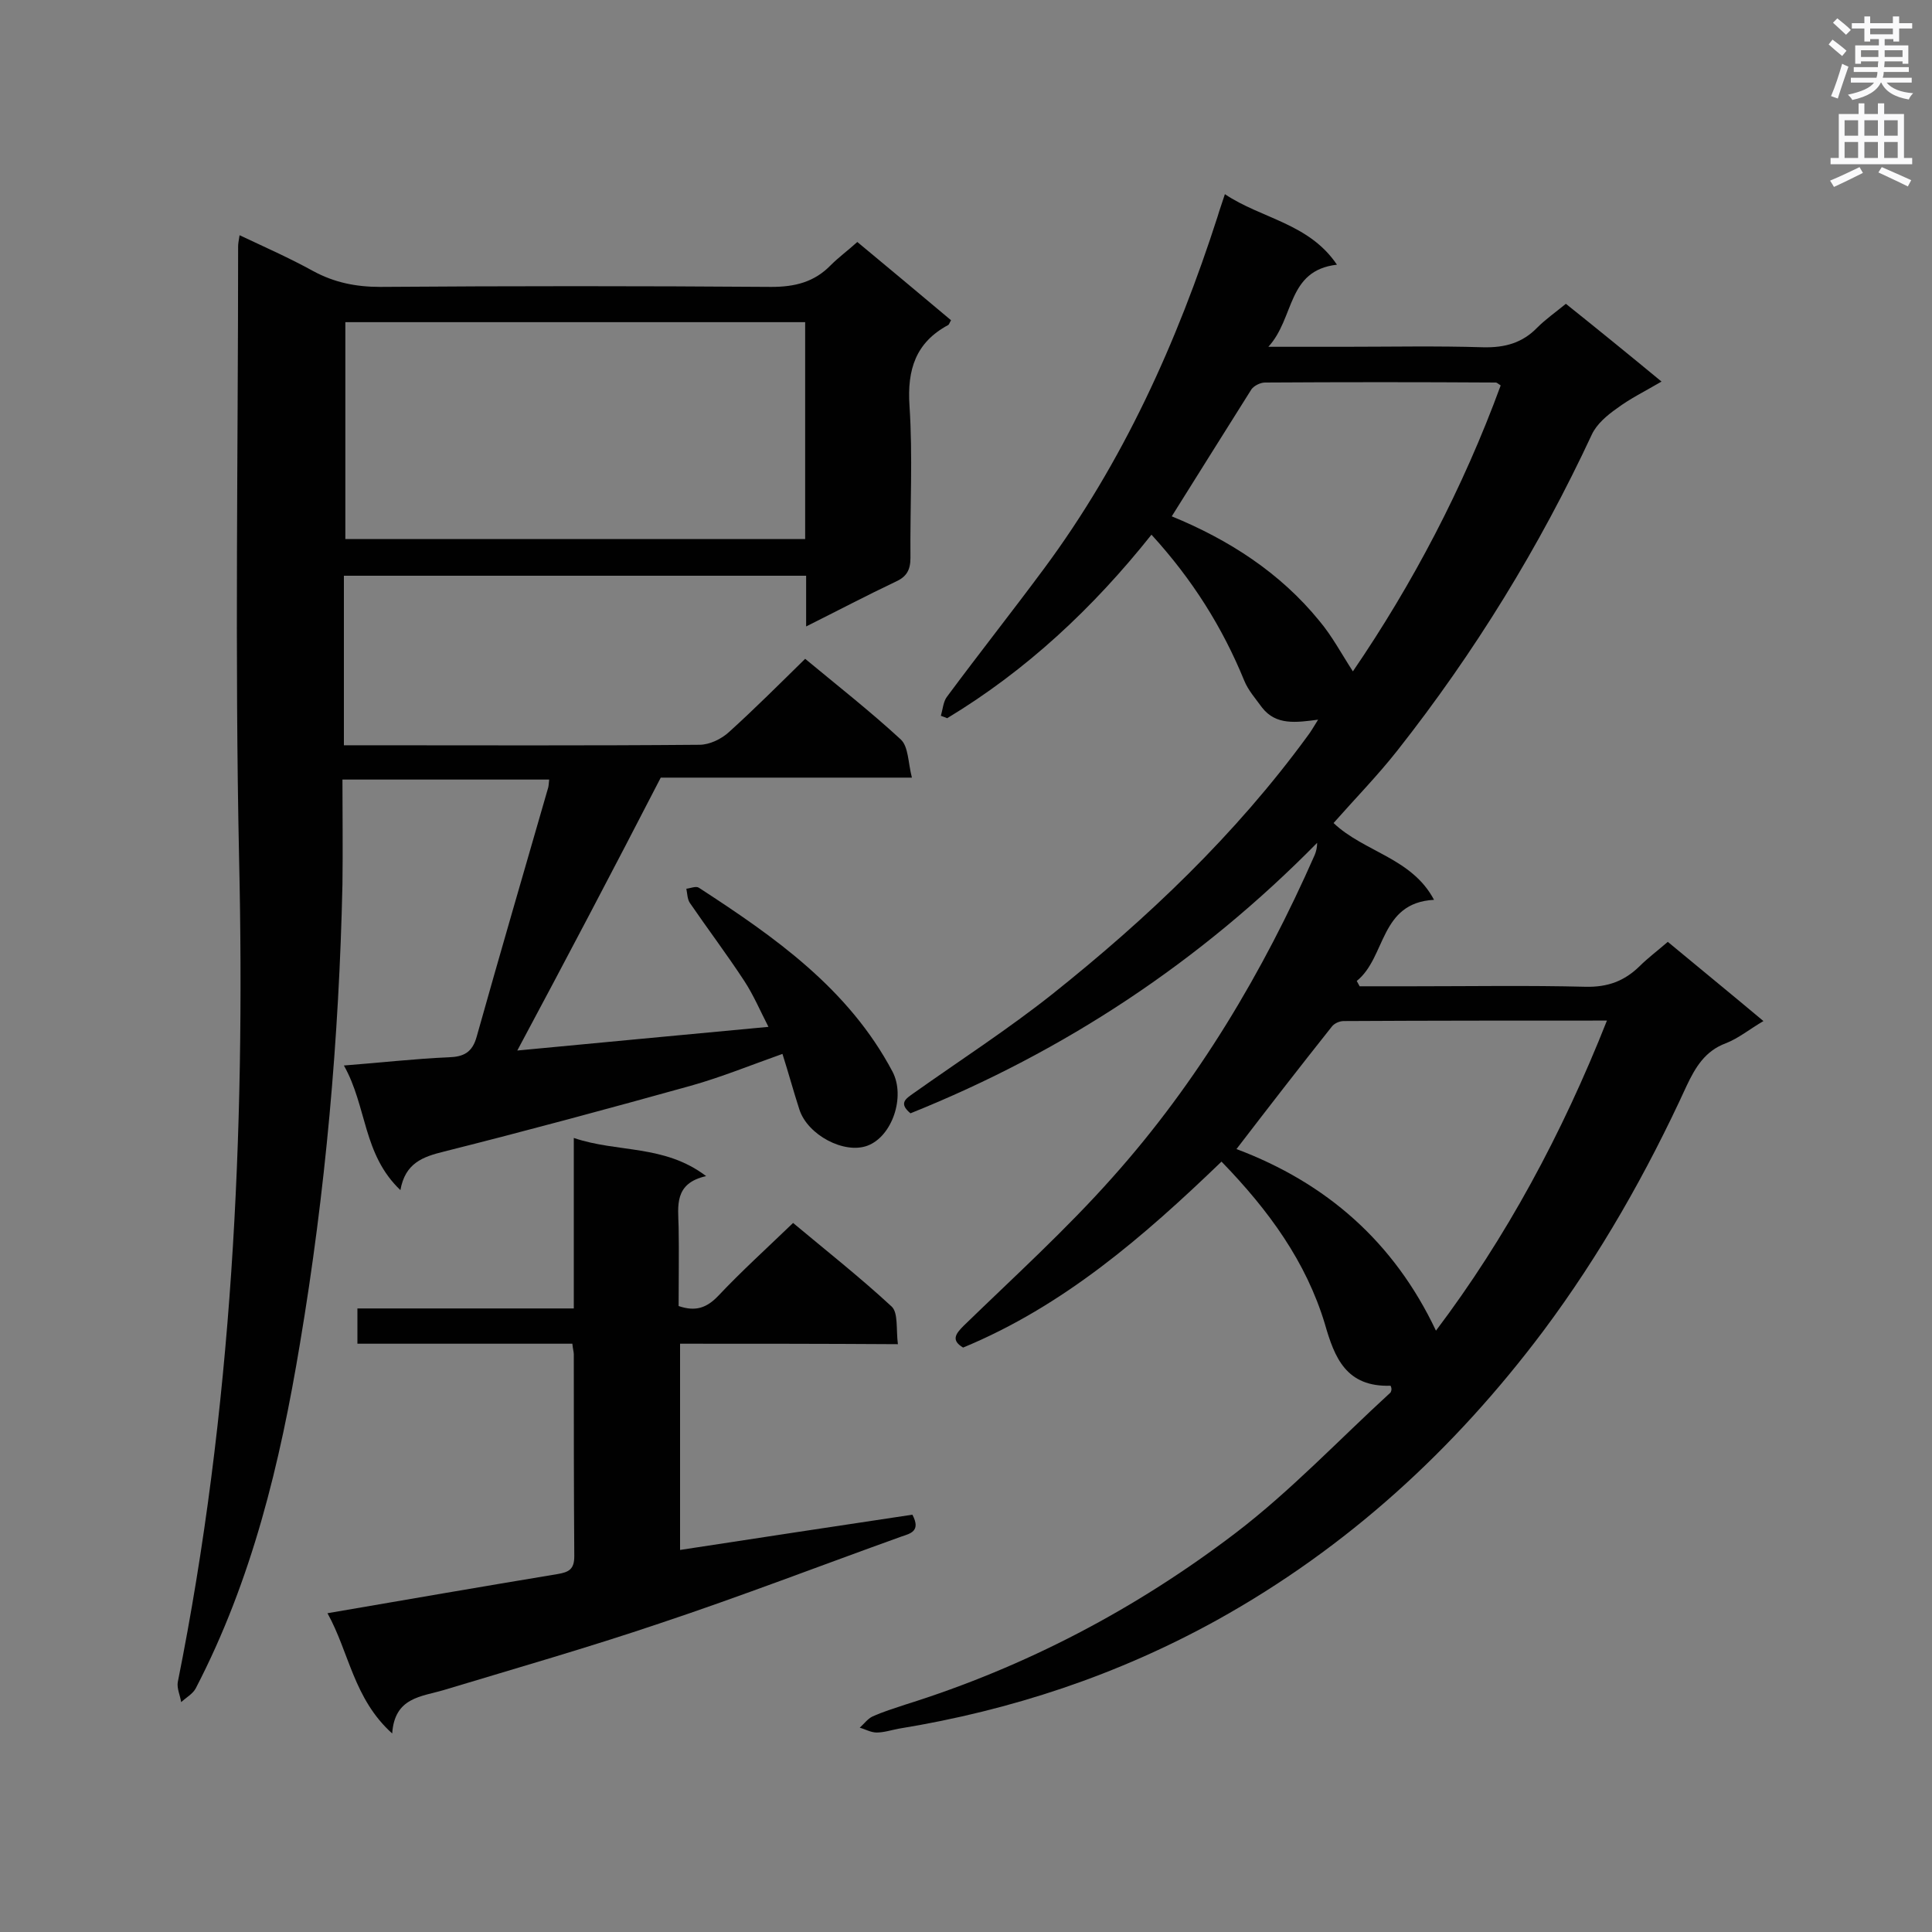
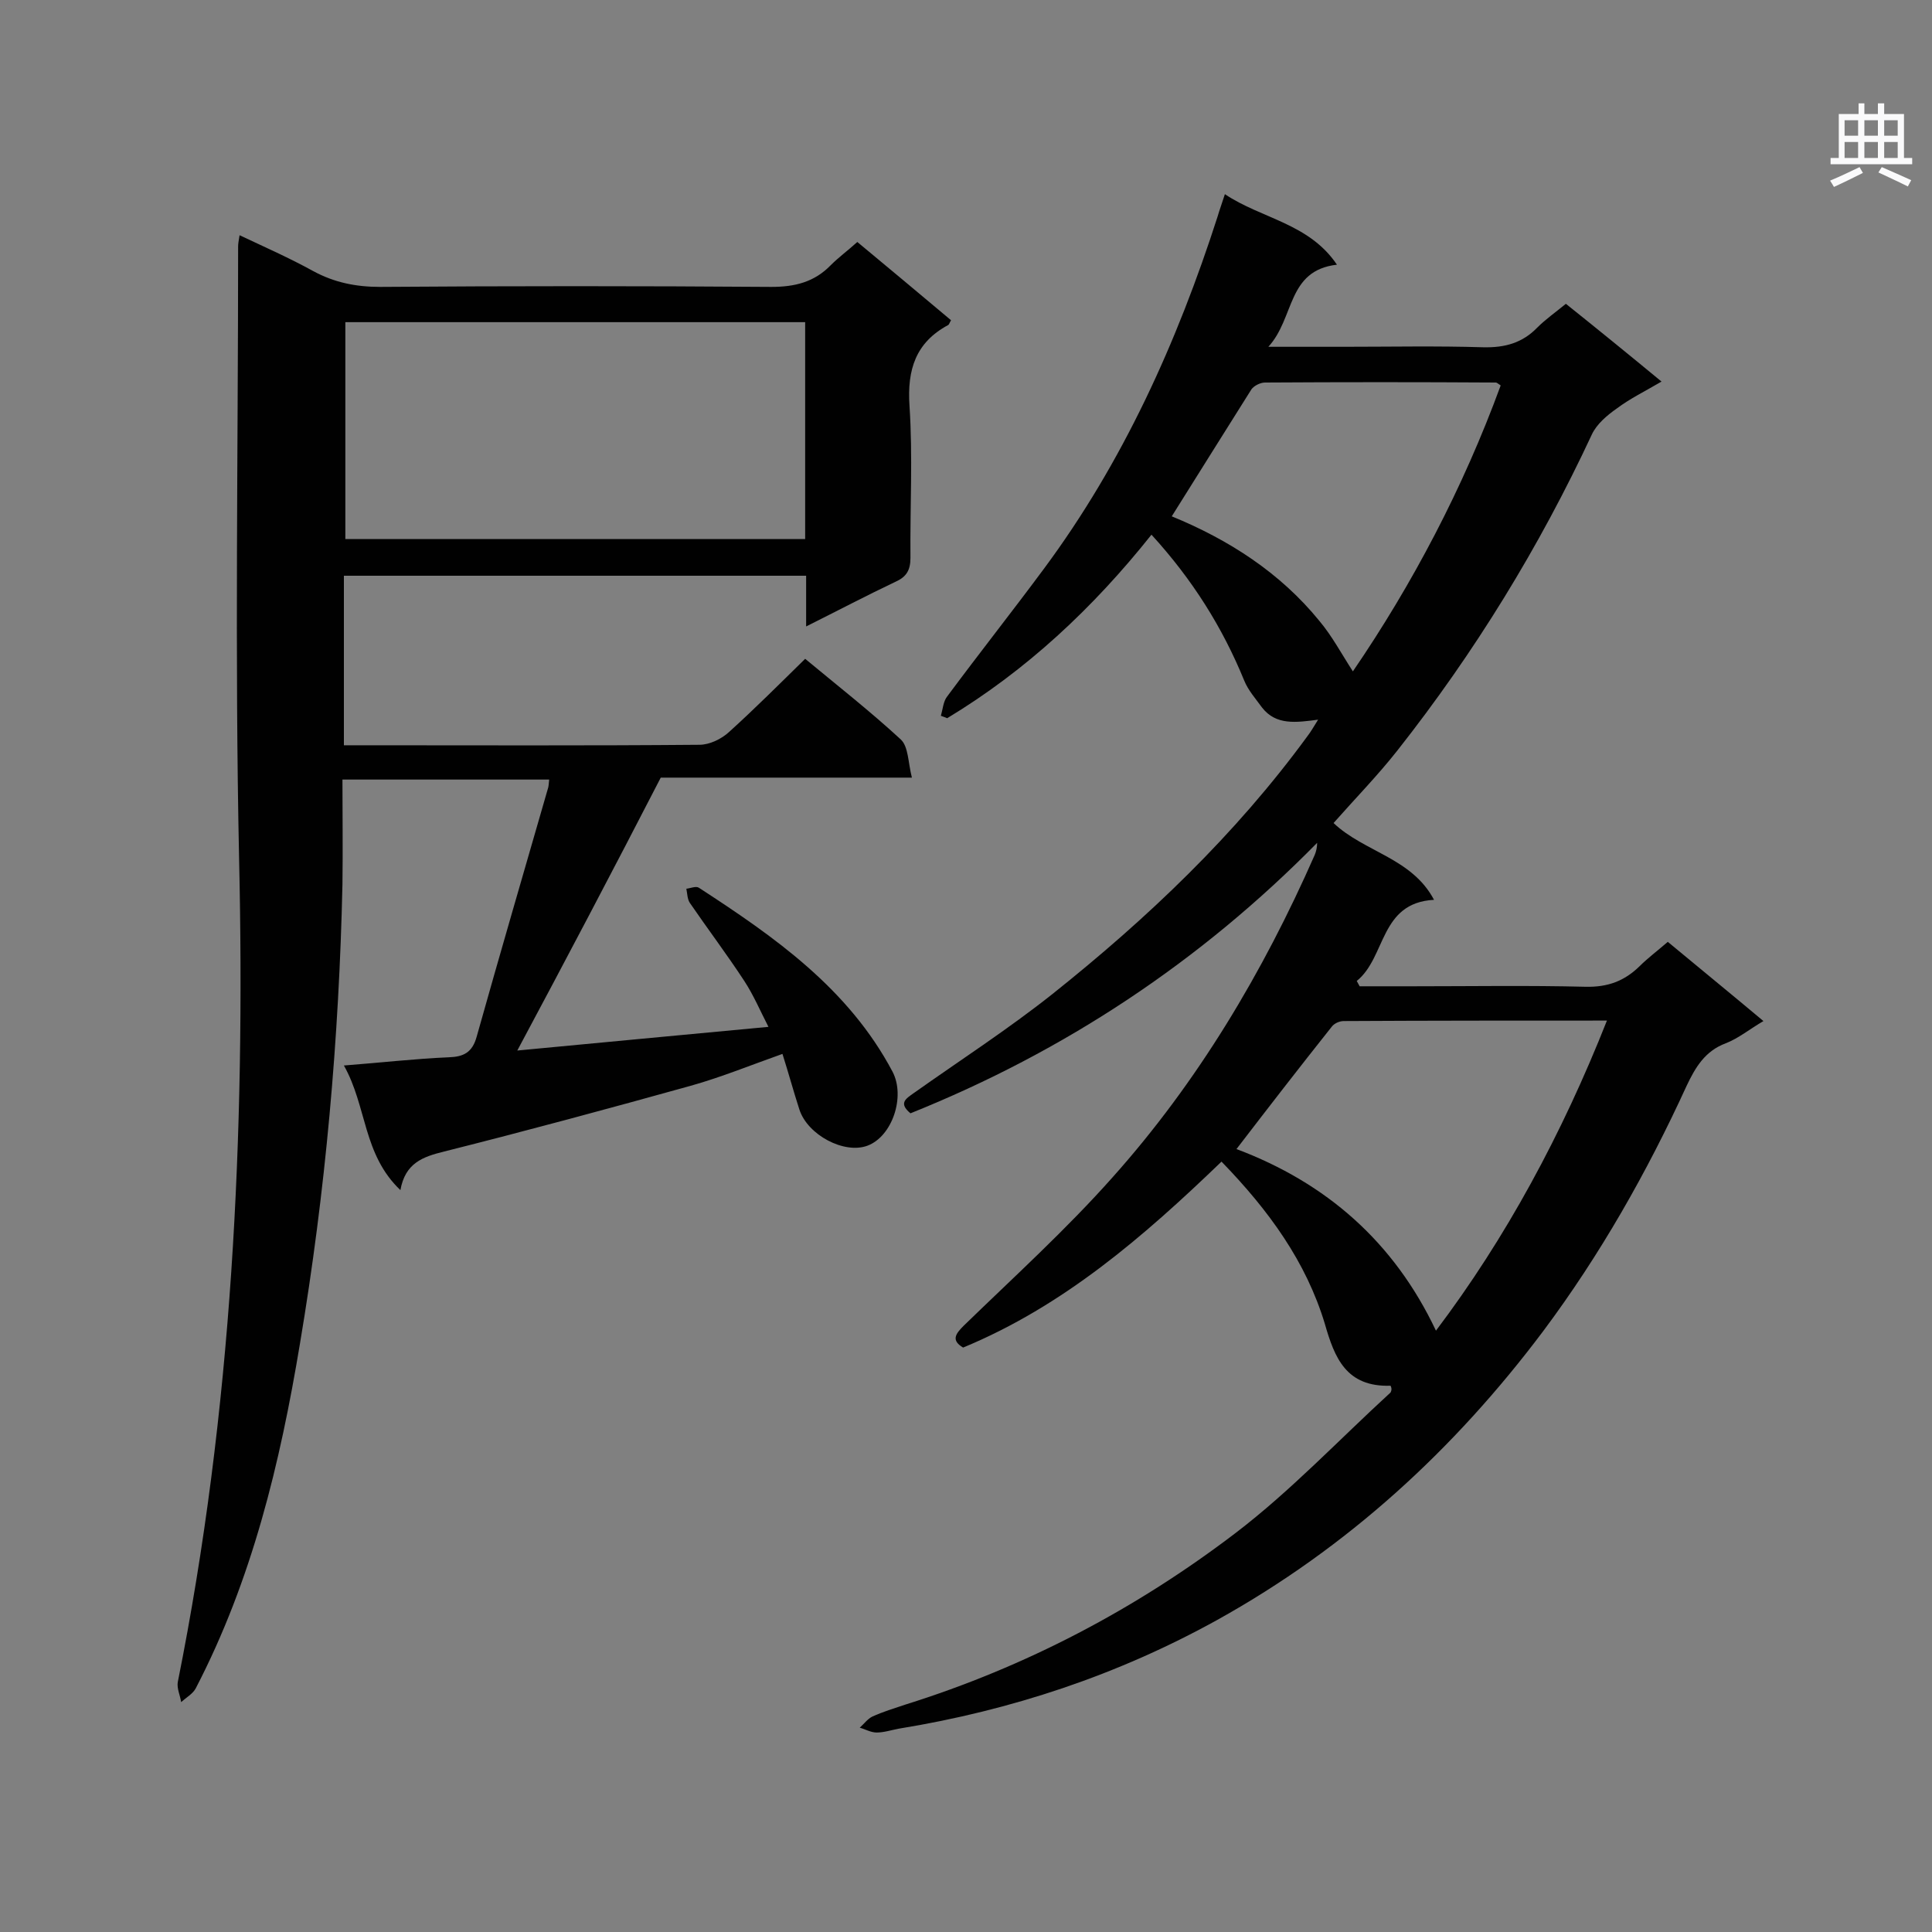
<svg xmlns="http://www.w3.org/2000/svg" enable-background="new 0 0 400 400" viewBox="0 0 400 400">
  <rect x="0" y="0" width="400" height="400" fill="#808080" stroke="none" />
  <g fill="#010101">
    <path d="m287.9 286.9c-9.2.3-11.6-5.8-13.6-12.8-3.9-12.9-11.6-23.5-21.4-33.6-16.1 15.5-32.7 29.9-53.5 38.5-2.5-1.5-1.6-2.8.1-4.5 10.4-10.1 21.2-19.9 30.8-30.7 17.7-19.8 31.2-42.5 41.9-66.8.3-.7.5-1.6.5-2.5-24.2 24.6-52.3 43.2-84.2 56-2.5-2.1-1-3 .7-4.2 9.6-6.8 19.5-13.2 28.7-20.5 19.7-15.7 37.9-33 52.8-53.4.7-.9 1.2-1.8 2.2-3.4-4.6.6-8.7 1.2-11.6-2.5-1.3-1.8-2.9-3.6-3.7-5.6-4.5-11-10.7-20.9-19.2-30.2-12.1 15.2-25.9 28.1-42.3 38-.4-.2-.8-.3-1.3-.5.4-1.4.5-3 1.3-4 6.6-8.9 13.4-17.5 20-26.4 16.4-22.1 27.6-46.9 36-73 .4-1.4.9-2.7 1.5-4.6 7.6 5.1 17.4 6 23.2 14.6-10.4 1.2-8.7 11-14.2 17h15.6c9.6 0 19.3-.2 28.9.1 4.5.1 8.1-.9 11.2-4.1 1.7-1.7 3.7-3.1 5.9-4.9 6.5 5.2 12.9 10.4 19.8 16.1-3.4 2-6.5 3.5-9.3 5.6-2 1.4-4.1 3.2-5.1 5.3-10.9 23.4-24.3 45.2-40.3 65.5-4.1 5.2-8.7 9.9-13.2 15 6.3 6 16.2 7.2 20.8 15.9-11.3.6-9.9 11.9-16 16.8.2.4.4.7.6 1.1h11c11.9 0 23.9-.2 35.8.1 4.6.1 8-1.2 11.1-4.2 1.7-1.7 3.7-3.2 5.9-5.1 6.5 5.4 13 10.7 19.8 16.4-2.9 1.7-5.2 3.6-7.8 4.6-4.3 1.6-6.3 5-8.1 8.8-8.2 17.9-17.9 35-29.7 50.8-18.4 24.5-40.5 44.8-67.5 59.8-20.6 11.4-42.6 18.7-65.9 22.5-1.6.3-3.1.8-4.6.8-1.2 0-2.4-.7-3.5-1 .9-.8 1.6-1.8 2.6-2.3 2.2-1 4.5-1.7 6.9-2.5 24.9-7.8 47.7-19.8 68.3-35.5 11.4-8.7 21.4-19.3 32.1-29.1.3-.6.2-1 0-1.4zm-31.9-49c18.6 7 32.6 19.2 41.3 37.6 14.5-19.2 26.1-40.7 35.4-64.2-18.6 0-36.6 0-54.5.1-.9 0-2 .5-2.5 1.2-6.6 8.3-13.1 16.7-19.7 25.3zm24.1-98.9c12.3-18 22.8-37.9 30.6-59.2-.6-.4-.8-.6-1-.6-15.9-.1-31.9-.1-47.8 0-1 0-2.3.7-2.8 1.4-5.5 8.7-10.9 17.4-16.5 26.3 11.7 4.8 22.4 11.6 30.6 21.7 2.6 3.1 4.5 6.7 6.9 10.4z" />
    <path d="m107.1 217.5c16.7-1.6 34-3.2 52-4.9-1.7-3.3-3.1-6.6-5-9.5-3.6-5.5-7.6-10.8-11.3-16.2-.5-.8-.5-1.9-.7-2.9.9-.1 2-.6 2.6-.2 15.7 10.2 31 20.9 40.1 38.1 2.7 5.2-.1 13.4-5.2 15.3-4.8 1.8-12.4-2.2-14.1-7.5-1.2-3.7-2.2-7.4-3.5-11.5-6.5 2.3-12.6 4.8-19 6.6-16.9 4.7-33.9 9.3-51 13.6-4.5 1.1-8.1 2.4-9.1 8-7.8-7.4-6.9-17.3-11.7-25.8 7.8-.6 14.7-1.4 21.7-1.7 3.1-.1 4.9-1 5.8-4.3 4.8-17.1 9.8-34.2 14.7-51.2.2-.5.2-1.1.3-2-14 0-27.8 0-42.8 0 0 7.2.1 14.4 0 21.7-.7 31.9-3.5 63.6-8.8 95.1-4.1 24.7-9.9 48.9-21.6 71.4-.6 1.1-2 1.9-3 2.8-.2-1.4-.9-2.8-.7-4.1 11.3-56.3 14-113.3 12.7-170.6-.9-42.2-.2-84.5-.2-126.7 0-.5.1-1.1.3-2.3 5.3 2.5 10.3 4.7 15.2 7.4 4.4 2.4 8.9 3.3 13.9 3.3 27-.2 54-.2 81 0 4.9 0 8.9-1 12.3-4.5 1.6-1.6 3.5-3 5.5-4.8 6.6 5.5 13 10.8 19.4 16.2-.3.5-.4.9-.6 1-6.7 3.6-8.5 9.2-8 16.7.7 10.4.1 21 .2 31.5 0 2.5-.8 3.9-3 4.9-6.1 2.9-12 6-18.6 9.3 0-3.8 0-7 0-10.5-32.1 0-63.8 0-95.7 0v35.1h4.2c23.1 0 46.3.1 69.4-.1 2.1 0 4.6-1.2 6.2-2.7 5.3-4.8 10.4-9.9 15.7-15.1 6.5 5.4 13.4 10.8 19.8 16.7 1.6 1.5 1.5 4.8 2.3 7.9-18.4 0-35.9 0-52 0-10 19.4-19.8 38-29.7 56.5zm-35.6-105.9h95.2c0-15.2 0-30 0-44.9-31.9 0-63.4 0-95.2 0z" />
-     <path d="m140.8 278.2v42.7c16.2-2.5 32.2-4.9 48.1-7.3 1.8 3.4-.4 3.9-2.2 4.5-16.7 6-33.3 12.4-50.1 18-14.8 5-29.8 9.3-44.7 13.8-4.7 1.4-10.2 1.5-10.7 9-8-7.2-8.9-16.8-13.4-24.9 16.3-2.8 31.9-5.5 47.6-8.1 2.4-.4 3.5-1 3.5-3.7-.1-13.9-.1-27.9-.1-41.8 0-.5-.2-1.1-.3-2.2-14.8 0-29.5 0-44.5 0 0-2.6 0-4.7 0-7.3h44.8c0-11.8 0-23.1 0-35.3 9.1 3.1 18.7 1.3 27.4 7.9-6.7 1.5-5.8 6.2-5.7 10.5.1 5.4 0 10.9 0 16.4 3.5 1.2 5.8.4 8.2-2.1 4.8-5.1 10-9.8 15.5-15.1 6.7 5.6 13.8 11.2 20.4 17.3 1.4 1.3.9 4.7 1.3 7.8-15.5-.1-30.2-.1-45.1-.1z" />
  </g>
-   <path d="m378.6 9.2.8-1c.9.7 1.9 1.4 2.9 2.3l-.9 1.1c-1.1-.9-2-1.7-2.8-2.4zm.5 10.7c.9-2.1 1.6-4.3 2.3-6.7.4.2.8.4 1.3.6-.7 2.1-1.5 4.3-2.2 6.6zm.4-15.2.9-.9c1 .8 2 1.6 2.8 2.4l-1 1c-1-.9-1.9-1.8-2.7-2.5zm12.5-1.3h1.2v1.4h2.7v1.1h-2.7v2.7h-1.2v-.5h-1.8v1.3h4.9v3.8h-1.2v-.5h-3.7c0 .4-.1.9-.1 1.2h5.1v1h-5.2c0 .5-.1.9-.2 1.2h6v1h-5.2c1.1 1.3 2.9 2 5.5 2.2-.4.4-.7.8-.9 1.3-2.9-.5-4.8-1.6-5.7-3.5h-.1c-.8 1.7-2.7 2.9-5.9 3.6-.2-.4-.6-.8-.9-1.1 2.8-.6 4.6-1.4 5.4-2.5h-4.8v-1h5.3c.1-.3.2-.7.2-1.2h-4.9v-1h5c0-.4 0-.8.1-1.2h-3.6v.5h-1.2v-3.8h4.9v-1.3h-1.8v.5h-1.2v-2.7h-2.6v-1.1h2.6v-1.4h1.2v1.4h4.7v-1.4zm-6.7 8.4h3.6c0-.4 0-.9 0-1.4h-3.6zm1.9-4.7h4.7v-1.2h-4.7zm6.7 3.3h-3.7v1.4h3.7z" fill="#fafafb" />
  <path d="m384.7 21.4h1.3v2.2h2.8v-2.2h1.3v2.2h4.1v9.1h1.7v1.3h-16.9v-1.3h1.7v-9.1h4.1v-2.2zm.3 13.2.7 1.2c-1.8.9-3.8 1.9-6 2.9-.2-.4-.5-.8-.8-1.3 2.4-1 4.4-2 6.1-2.8zm-3.1-6.5h2.8v-3.2h-2.8zm0 4.6h2.8v-3.3h-2.8zm4.1-4.6h2.8v-3.2h-2.8zm0 4.6h2.8v-3.3h-2.8zm3.6 1.9c2.1.9 4.1 1.8 6.1 2.7l-.7 1.3c-2.2-1.1-4.2-2-6.1-2.9zm3.3-9.7h-2.8v3.2h2.8zm-2.8 7.8h2.8v-3.3h-2.8z" fill="#fafafb" />
</svg>